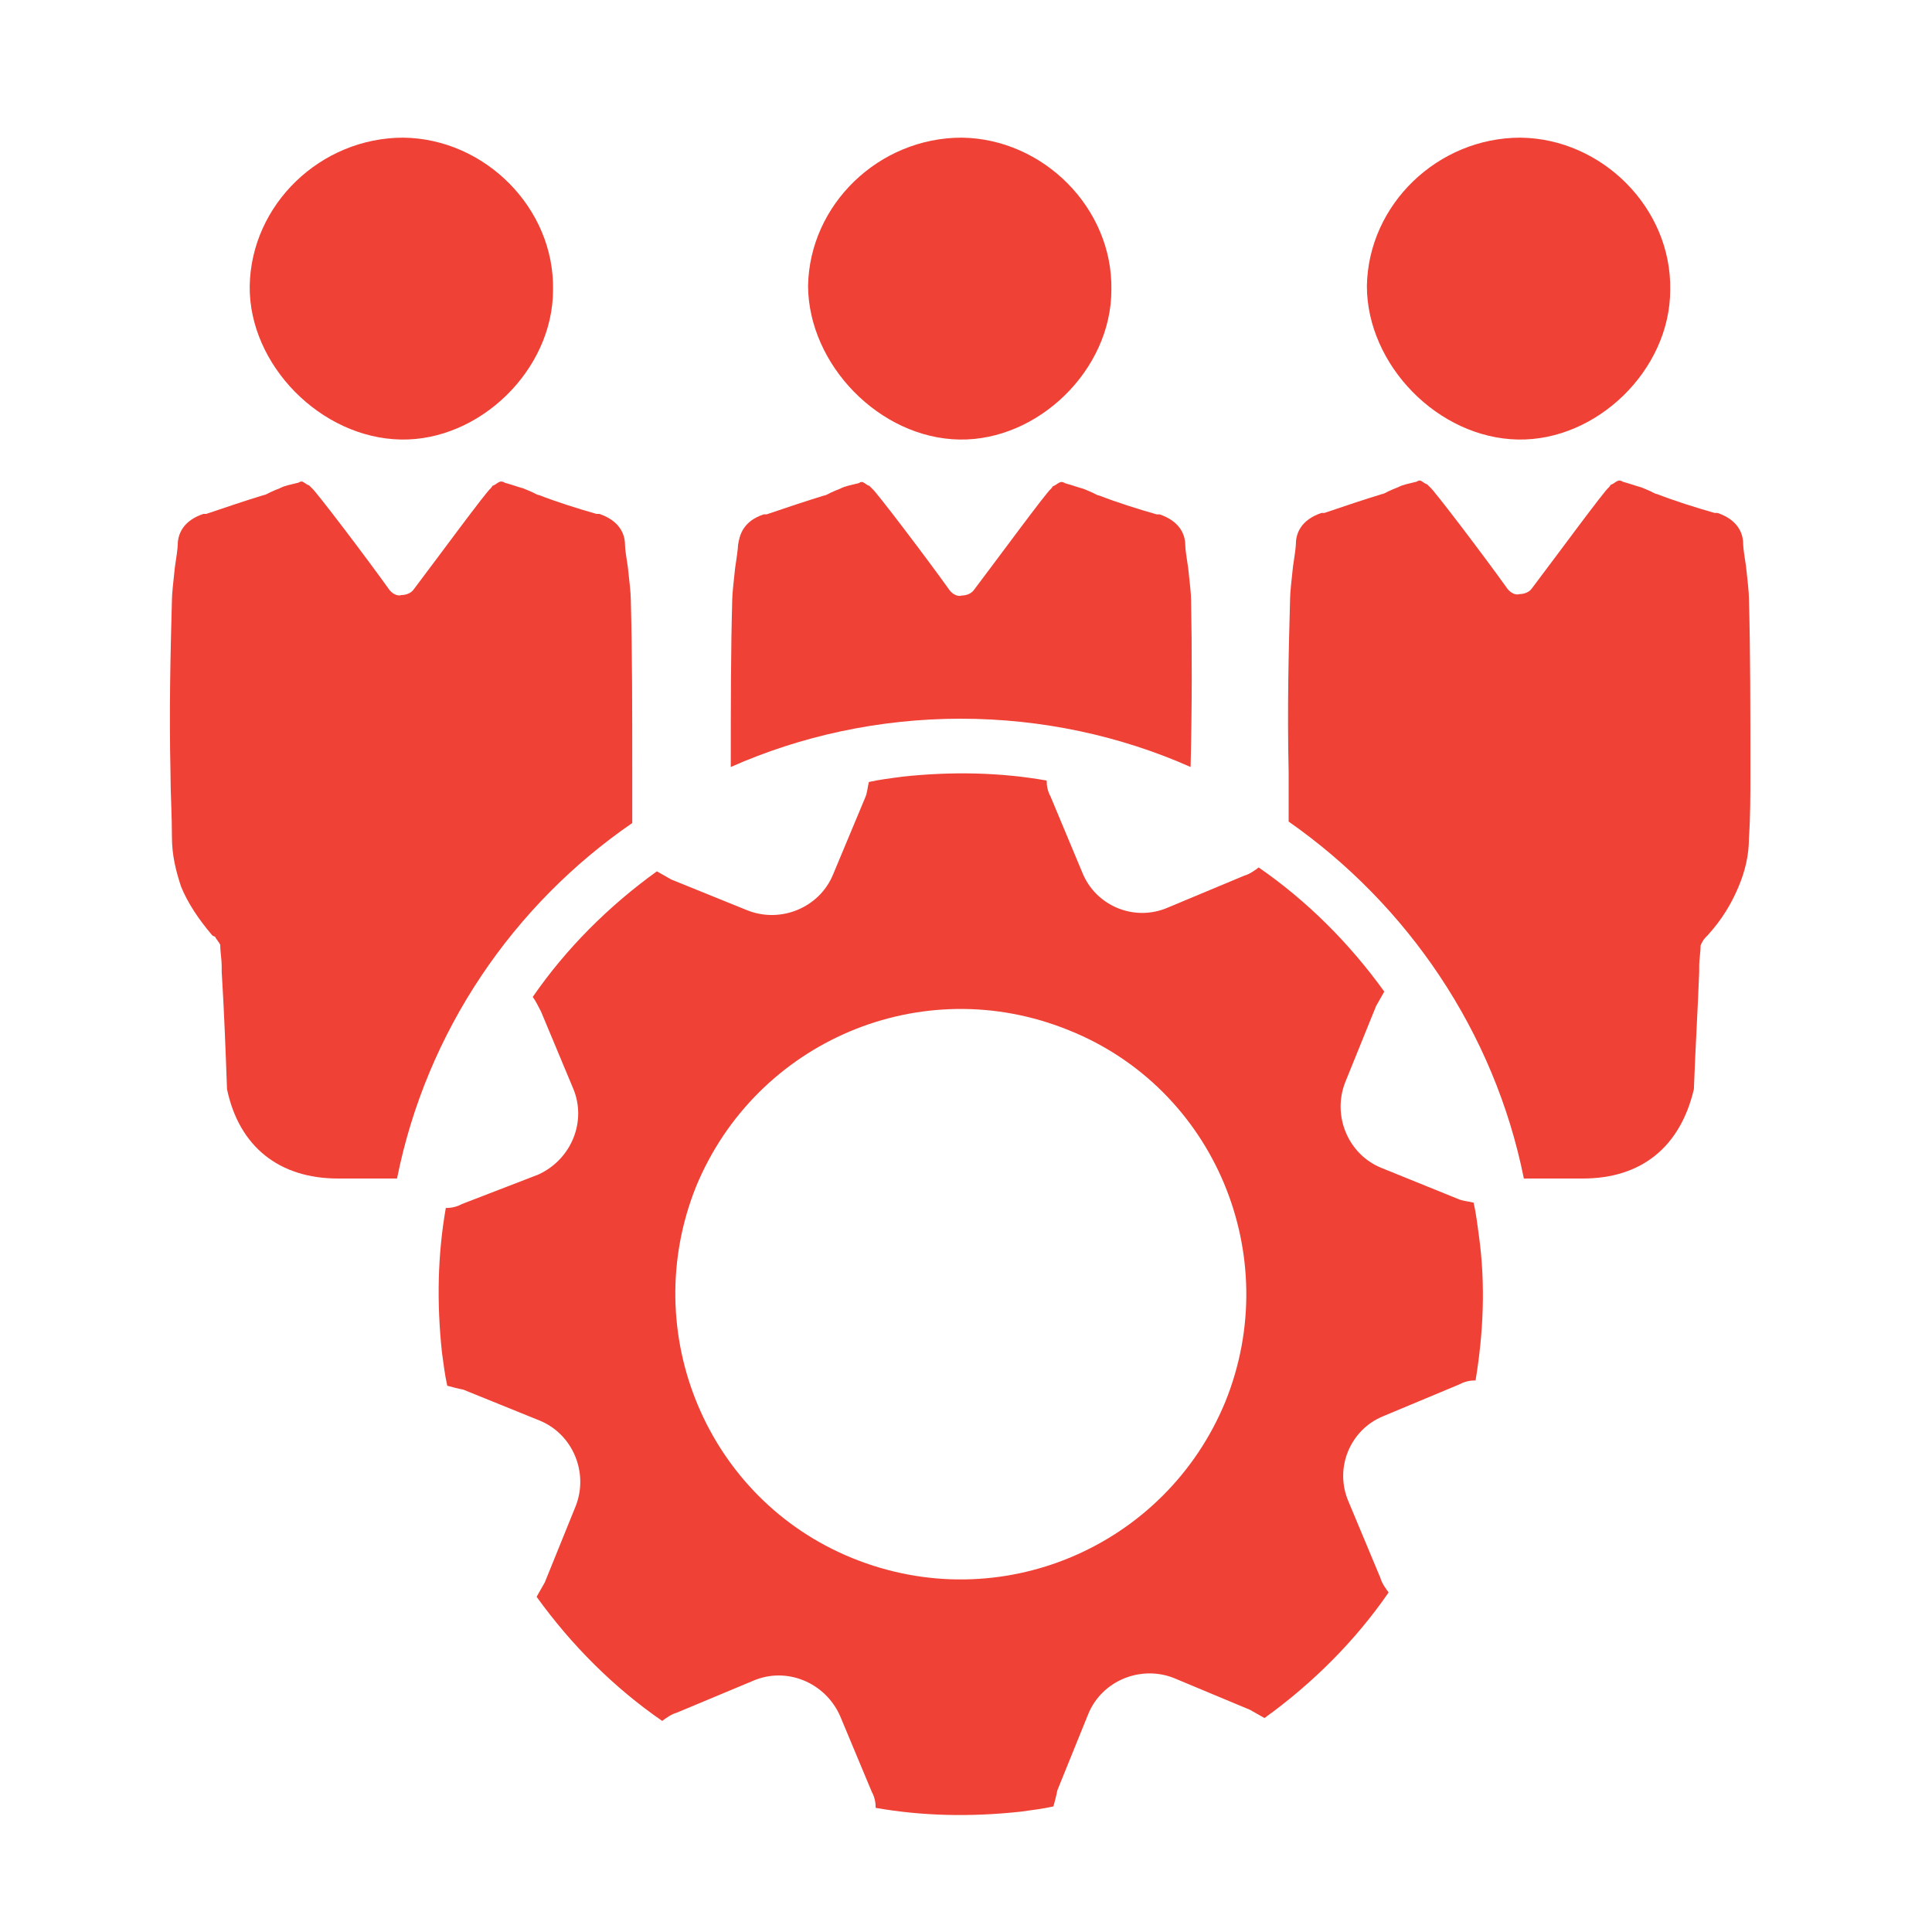
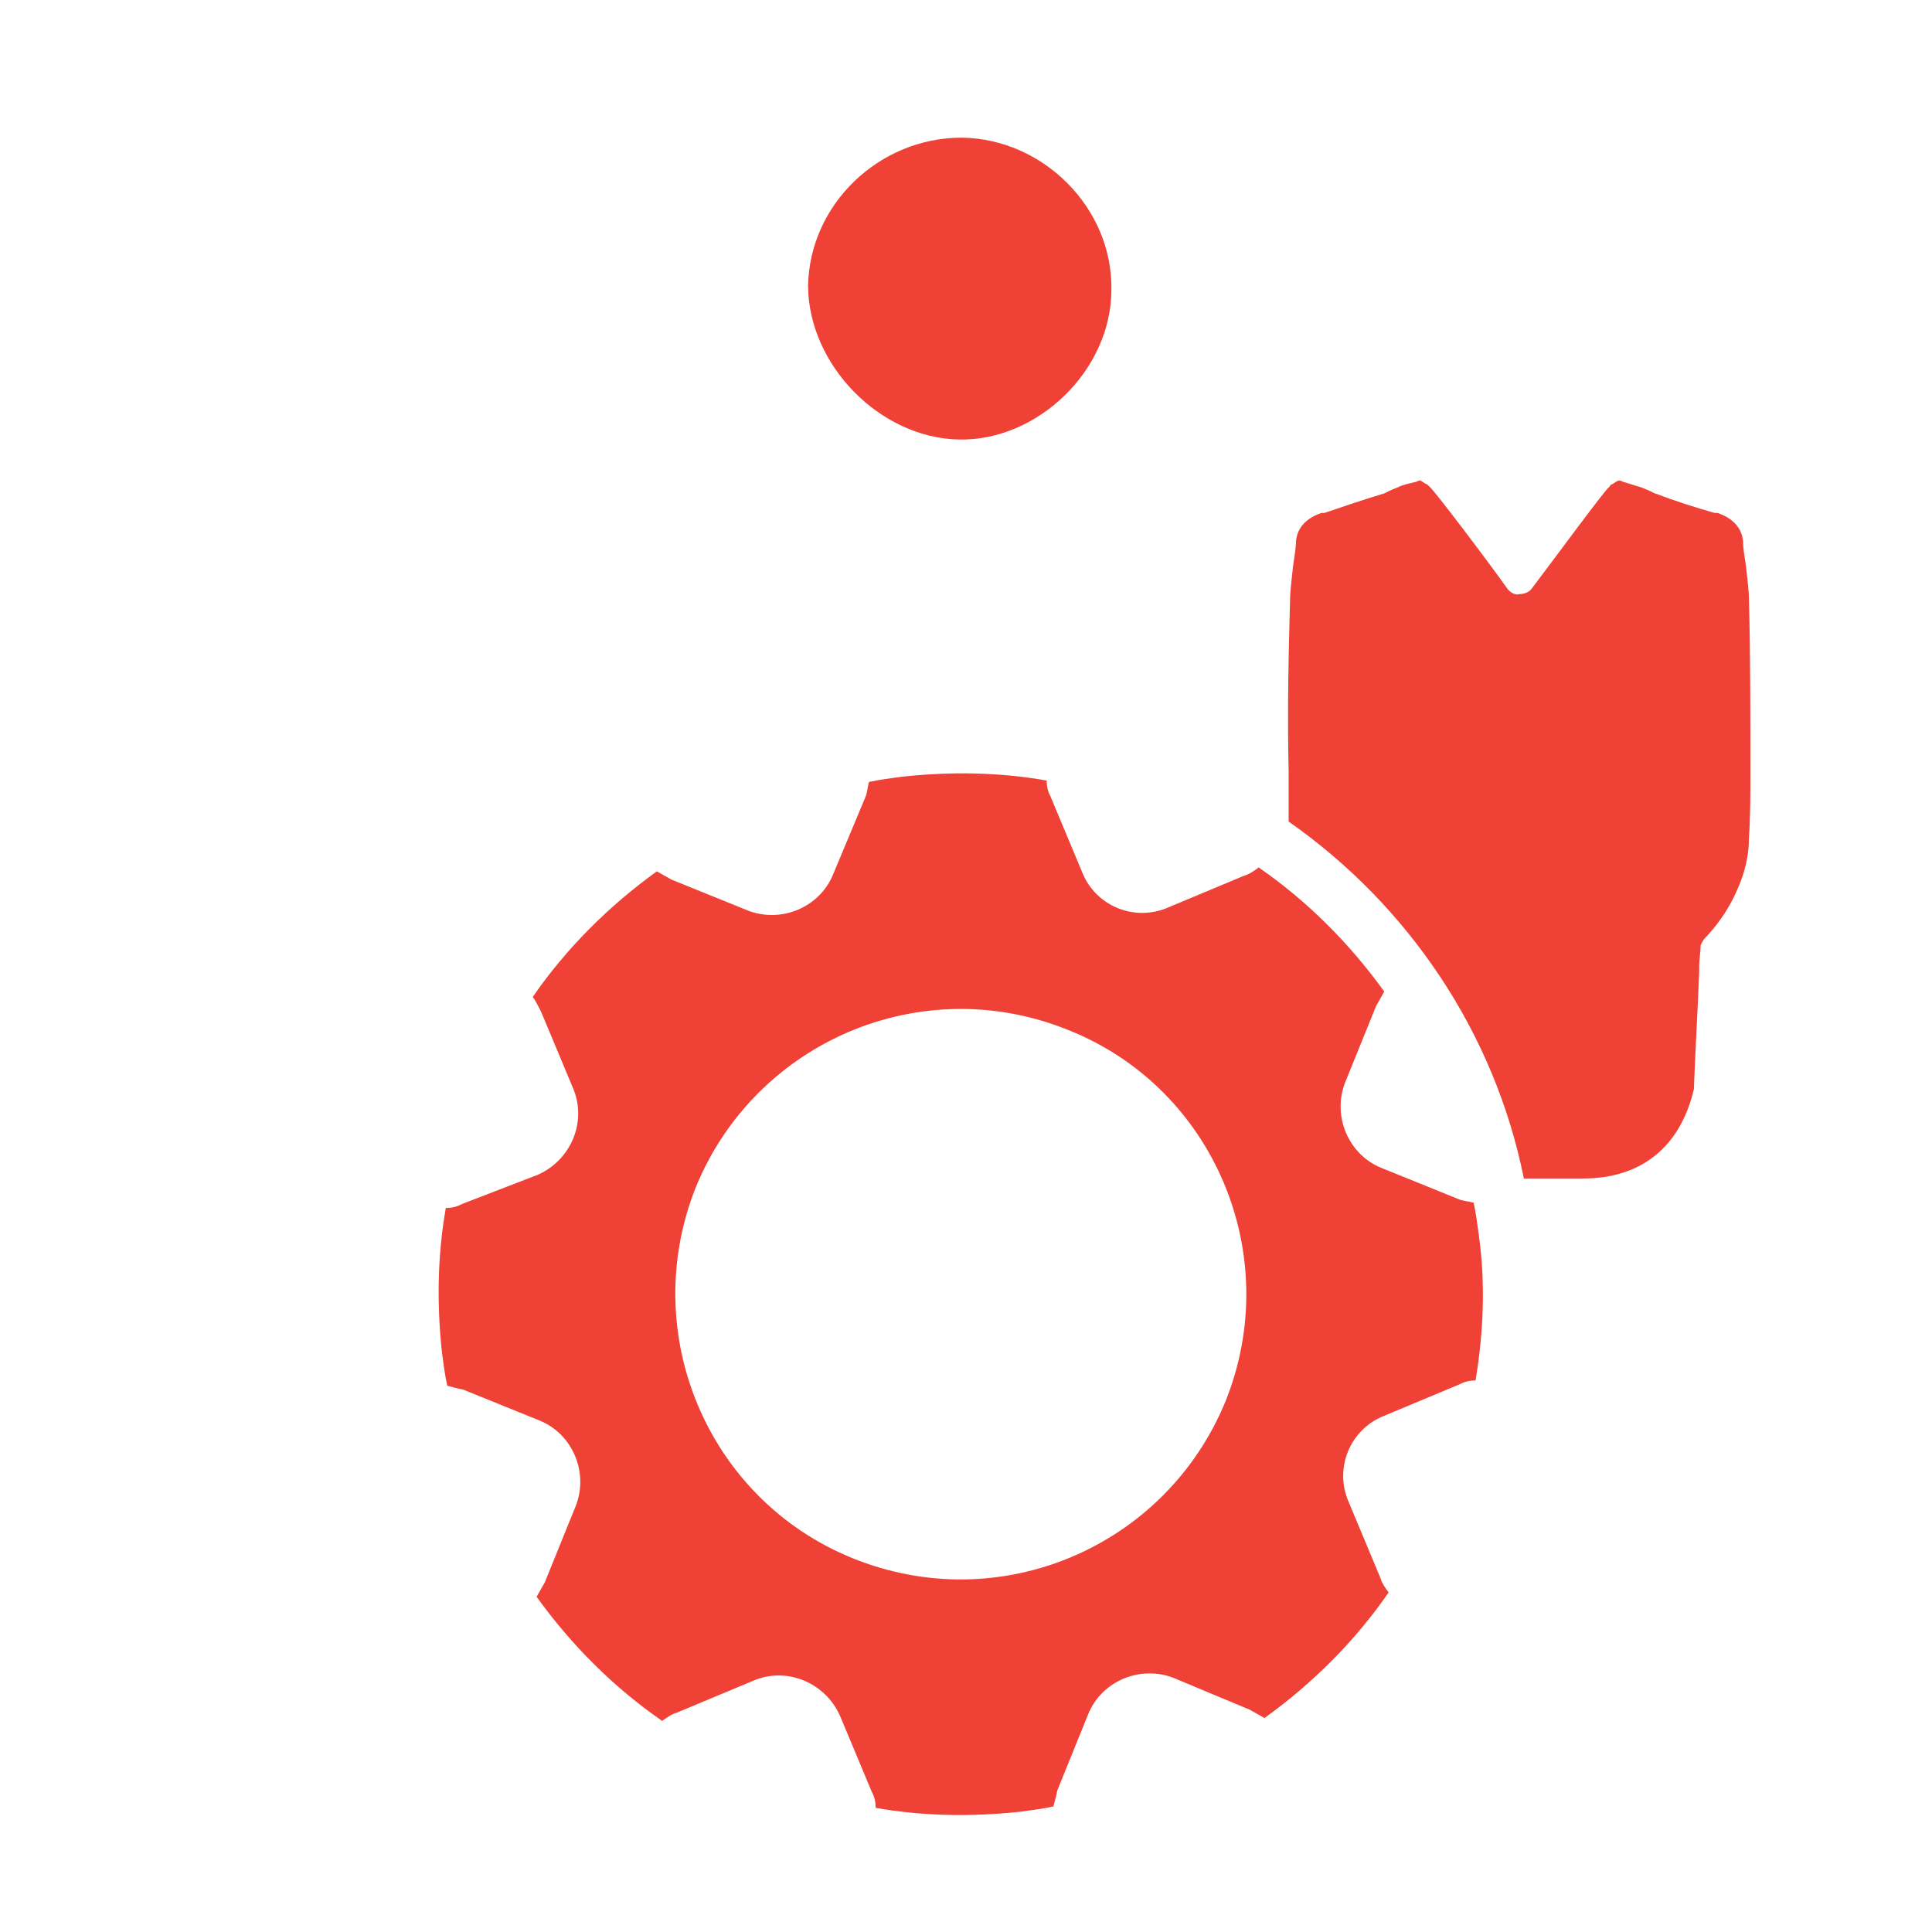
<svg xmlns="http://www.w3.org/2000/svg" version="1.1" x="0px" y="0px" viewBox="0 0 400 400" style="enable-background:new 0 0 400 400;" xml:space="preserve" id="el_F7P3DWyTu" height="400" width="400">
  <style>@-webkit-keyframes kf_el_nXmLtflIbiK_an_YyFmWA-c5{0%{-webkit-transform: translate(198.918px, 267.95px) rotate(0deg) translate(-198.918px, -267.95px);transform: translate(198.918px, 267.95px) rotate(0deg) translate(-198.918px, -267.95px);}100%{-webkit-transform: translate(198.918px, 267.95px) rotate(45deg) translate(-198.918px, -267.95px);transform: translate(198.918px, 267.95px) rotate(45deg) translate(-198.918px, -267.95px);}}@keyframes kf_el_nXmLtflIbiK_an_YyFmWA-c5{0%{-webkit-transform: translate(198.918px, 267.95px) rotate(0deg) translate(-198.918px, -267.95px);transform: translate(198.918px, 267.95px) rotate(0deg) translate(-198.918px, -267.95px);}100%{-webkit-transform: translate(198.918px, 267.95px) rotate(45deg) translate(-198.918px, -267.95px);transform: translate(198.918px, 267.95px) rotate(45deg) translate(-198.918px, -267.95px);}}#el_F7P3DWyTu *{-webkit-animation-duration: 3s;animation-duration: 3s;-webkit-animation-iteration-count: infinite;animation-iteration-count: infinite;-webkit-animation-timing-function: cubic-bezier(0, 0, 1, 1);animation-timing-function: cubic-bezier(0, 0, 1, 1);}#el_g3riOYpJWP{display: none;}#el_qYIpvSlvaE{display: inline;fill: #EF4135;}#el_hT303nBEHW{display: none;}#el_z4HDWXtSCJ{display: inline;}#el_m7AXyEqIfC{fill: #EF4135;}#el_cxEPMBekma{fill: #EF4135;}#el_aclzKay-OZ{fill: #EF4135;}#el_2Yqrepa0kL{display: inline;fill: #EF4135;}#el_tZJP8XW0U_{display: inline;fill: #EF4135;}#el_jfiuLMXb0H{display: inline;fill: #EF4135;}#el_hPb1iSW34B{display: none;}#el_fnYAy3Sn6-{display: inline;}#el_csyvf3Bf6k{fill: #EF4135;}#el_hoSWrCPPAA{fill: #EF4135;}#el_PAqU5NW-JW{fill: #EF4135;}#el_5aW8SK0W6R5{fill: #EF4135;}#el_sZc2wc7OWbK{fill: #EF4135;}#el_OLw8v96r-U_{fill: #EF4135;}#el_XHm-M8wlTkN{fill: #EF4135;}#el_MmWsMK_T2LD{fill: #EF4135;}#el_VpqGWhsxWaM{fill: #EF4135;}#el_nXmLtflIbiK{fill: #EF4135;}#el_-gRH1Vl196h{display: none;}#el_nXmLtflIbiK_an_nJA8QYag2{-webkit-transform: translate(198.918px, 267.95px) rotate(0deg) translate(-198.918px, -267.95px);transform: translate(198.918px, 267.95px) rotate(0deg) translate(-198.918px, -267.95px);}#el_nXmLtflIbiK_an_YyFmWA-c5{-webkit-animation-fill-mode: backwards;animation-fill-mode: backwards;-webkit-transform: translate(198.918px, 267.95px) rotate(0deg) translate(-198.918px, -267.95px);transform: translate(198.918px, 267.95px) rotate(0deg) translate(-198.918px, -267.95px);-webkit-animation-name: kf_el_nXmLtflIbiK_an_YyFmWA-c5;animation-name: kf_el_nXmLtflIbiK_an_YyFmWA-c5;-webkit-animation-timing-function: cubic-bezier(0, 0, 1, 1);animation-timing-function: cubic-bezier(0, 0, 1, 1);}</style>
  <g id="el_g3riOYpJWP">
    <path d="M226.7,108.7c-15.4-15.4-40.5-15.4-55.8,0c-15.4,15.4-15.4,40.5,0,55.8c15.4,15.4,40.5,15.4,55.8,0&#10;&#09;&#09;C242.5,149.5,242.1,124.4,226.7,108.7 M279.7,158.4c-2,7.7-4.9,15-8.9,21.9l11.7,16.6c2,3.2,1.6,7.3-0.8,10.1l-7.3,7.3l-7.3,7.3&#10;&#09;&#09;c-2.8,2.8-6.9,2.8-10.1,0.8l-16.6-11.7c-6.5,4-13.8,6.9-21,8.9l-3.2,20.2c-0.8,3.6-4,6.5-7.7,6.5h-10.1h-10.1&#10;&#09;&#09;c-3.6,0-6.9-2.8-7.7-6.5l-3.2-19.8c-7.3-2-15-4.9-21.9-8.9L139.3,222c-3.2,2-7.3,1.6-10.1-0.8l-7.3-7.3L115,207&#10;&#09;&#09;c-2.8-2.8-2.8-6.9-0.8-10.1l11.7-16.6c-4-6.9-7.3-14.2-9.3-21.4l-20.2-3.2c-3.6-0.8-6.5-4-6.5-7.7v-10.1v-10.1&#10;&#09;&#09;c0-3.6,2.8-6.9,6.5-7.7l19.8-3.2c2-7.3,4.9-15,8.9-21.9l-11.7-16.6c-2-3.2-1.6-7.3,0.8-10.1l7.3-7.3l7.3-7.3&#10;&#09;&#09;c2.8-2.8,6.9-2.8,10.1-0.8l16.6,11.7c6.9-4.5,14.6-7.3,22.3-9.3L181,35c0.8-3.6,4-6.5,7.7-6.5h10.1h10.1c3.6,0,6.9,2.8,7.7,6.5&#10;&#09;&#09;l3.2,20.2c7.7,2,15,4.9,21.9,8.9l16.6-11.7c2.8-2,7.3-1.6,9.7,0.8l7.3,7.3l7.3,7.3c2.8,2.8,2.8,6.9,0.8,10.1l-11.7,16.6&#10;&#09;&#09;c4,6.9,7.3,14.2,8.9,21.9l20.2,3.2c3.6,0.8,6.5,4,6.5,7.7v10.1v10.1c0,3.6-2.8,6.9-6.5,7.7L279.7,158.4z M330.7,152&#10;&#09;&#09;c-1.6,6.1-6.1,19.4-6.9,25.9c2.8-1.2,5.7-1.6,8.9-1.6V175l0.8-4.9c0.8-7.3,5.3-20.6,6.9-28.3C335.2,143.5,332.3,147.1,330.7,152&#10;&#09;&#09; M342.9,177.5C342.9,177.5,342.9,177.9,342.9,177.5c2,0.8,4,2,5.7,2.8c1.6,0.8,2.8,2,4,2.8v-3.2c0.4-10.9,2.8-30.8,4.9-42.1&#10;&#09;&#09;c0.4-3.2,1.2-6.9,2.4-10.5c-5.3,1.6-8.1,5.3-9.3,10.5C347.7,147.9,344.1,167.3,342.9,177.5 M374.4,120.8&#10;&#09;&#09;c-3.6,4.5-5.7,17.8-6.5,21.4c-2,12.9-4.5,31.6-4.9,44.5v2.8c-0.4,5.7-1.6,10.9-4,16.2c-13.4,28.7-39.7,65.2-39.7,65.2l-1.6,2&#10;&#09;&#09;c-1.2,1.6-3.2,2-4.9,1.2c-2-1.2-2.4-3.6-1.6-5.3l35.2-57.1c3.6-6.5,1.6-15.4-5.3-19.4c-6.9-4-15.8-2-19.8,4.5L285,243.8&#10;&#09;&#09;c-2.4,3.2-6.9,7.7-10.1,9.7c-32.8,23.5-37.2,47.8-40.1,59.9c0,0-0.4,2.8-0.4,6.9c0,3.2,0,7.3,0.8,11.3l2,39.3&#10;&#09;&#09;c0,2.8,2.4,5.3,5.3,5.3l61.5-0.4c2.8,0,5.3-2.4,5.3-5.3l1.2-32.4l59.1-70.8c8.5-9.3,14.6-19.4,16.6-32l0.4-3.6l10.1-99.1&#10;&#09;&#09;c0.4-4.9-1.2-9.7-4.9-12.9C387,116,379.7,114.7,374.4,120.8 M60,141.8c1.6,7.3,5.7,21,6.9,28.3l0.8,4.9v1.2c2.8,0,6.1,0.8,8.9,1.6&#10;&#09;&#09;c-0.8-6.5-5.3-19.8-6.9-25.9C67.7,147.1,64.8,143.5,60,141.8 M40.2,127.7c1.2,3.6,1.6,6.9,2.4,10.5c2,11.3,4.5,31.6,4.9,42.1v3.2&#10;&#09;&#09;c1.2-1.2,2.4-2,4-2.8c1.6-1.2,3.6-2,5.7-2.4c0,0,0-0.4,0.4-0.4c-1.2-10.1-4.9-29.5-7.7-39.7C48.2,132.9,45.4,129.3,40.2,127.7&#10;&#09;&#09; M13.4,231.7L3.3,132.5c-0.4-4.9,1.2-9.7,4.9-12.9c4.5-3.6,11.7-4.9,17.4,1.2c3.6,4.5,5.7,17.8,6.5,21.4c2,12.9,4.5,31.6,4.9,44.5&#10;&#09;&#09;v2.8c0.4,5.7,1.6,10.9,4,16.2c13.4,28.7,39.7,65.2,39.7,65.2l1.6,2c1.2,1.6,3.2,2,4.9,1.2c2-1.2,2.4-3.6,1.6-5.3l-35.2-57.1&#10;&#09;&#09;c-3.6-6.5-1.6-15.4,5.3-19.4s15.8-2,19.8,4.5l36.4,46.9c2.4,3.2,6.9,7.7,10.1,9.7c32.8,23.5,37.2,47.8,40.1,59.9&#10;&#09;&#09;c0,0,0.4,2.8,0.4,6.9c0,3.2,0,7.3-0.8,11.3l-2,39.3c0,2.8-2.4,5.3-5.3,5.3L96,375.8c-2.8,0-5.3-2.4-5.3-5.3l-1.2-32.4l-59.1-70.8&#10;&#09;&#09;c-8.5-9.3-14.6-19.4-16.2-32L13.4,231.7z" id="el_qYIpvSlvaE" />
  </g>
  <g id="el_hT303nBEHW">
    <g id="el_z4HDWXtSCJ">
-       <path d="M260.4,141c25.8,0,46.6,20.8,46.6,46.6c0,25.8-20.8,46.6-46.6,46.6c-25.8,0-46.6-20.8-46.6-46.6&#10;&#09;&#09;&#09;C213.8,162.4,234.6,141,260.4,141 M146.9,209.6l20.3,7.1c1.6,5.5,3.8,11,7.1,16.5l-9.3,19.2c-1.1,2.2-0.5,4.9,1.1,6l23.6,23.6&#10;&#09;&#09;&#09;c1.6,1.6,4.4,2.2,6,1.1l19.2-9.3c5.5,2.7,11,4.9,16.5,7.1l7.1,20.3c0.5,2.2,2.7,3.8,4.9,3.8h33.5c2.2,0,4.4-1.6,5.5-3.8l7.1-20.3&#10;&#09;&#09;&#09;c5.5-1.6,11-3.8,16.5-7.1l18.7,9.9c2.2,1.1,4.4,0.5,6.6-1.1l23.6-23.6c1.6-1.6,2.2-4.4,1.1-6l-9.3-19.2c2.7-5.5,4.9-11,6.6-16.5&#10;&#09;&#09;&#09;l20.3-7.1c2.2-1.1,3.8-3.3,3.8-5.5v-33.5c0-2.2-1.6-4.4-3.8-5.5l-20.3-7.1c-1.6-5.5-3.8-11-7.1-16.5l9.3-19.2&#10;&#09;&#09;&#09;c1.1-2.2,0.5-4.9-1.1-6.6l-23.6-23.6c-1.6-1.6-4.4-2.2-6.6-1.1l-19.2,9.3c-5.5-2.7-11-4.9-16.5-7.1l-7.1-20.3&#10;&#09;&#09;&#09;c-0.5-2.2-2.7-3.8-4.9-3.8h-33.5c-2.2,0-4.4,1.6-4.9,3.8l-7.1,20.3c-5.5,1.6-11,3.8-16.5,7.1l-19.2-9.3c-2.2-1.1-4.4-0.5-6,1.1&#10;&#09;&#09;&#09;l-23.6,23.6c-1.6,1.6-2.2,4.4-1.1,6.6l9.9,19.7c-2.7,5.5-4.9,11-7.1,16.5l-20.3,7.1c-2.2,0.5-3.8,2.7-3.8,5.5v33.5&#10;&#09;&#09;&#09;C143,206.8,144.7,209,146.9,209.6" id="el_m7AXyEqIfC" />
      <path d="M97,276.5c15.4,0,27.4,12.1,27.4,27.4c0,14.8-12.1,27.4-27.4,27.4c-14.8,0-27.4-12.1-27.4-27.4&#10;&#09;&#09;&#09;S82.1,276.5,97,276.5 M30,318.7l11,3.8c1.1,2.7,2.2,5.5,3.3,7.7l-4.9,10.4c-1.1,2.2-0.5,4.4,1.1,6.6L53.6,361&#10;&#09;&#09;&#09;c1.6,1.6,4.4,2.2,6,1.1l10.4-4.9c2.7,1.1,4.9,2.2,7.7,3.3l3.8,11c0.5,2.2,2.7,3.8,4.9,3.8h19.8c2.2,0,4.4-1.6,5.5-3.8l3.8-11&#10;&#09;&#09;&#09;c2.7-1.1,5.5-2.2,7.7-3.3l10.4,4.9c2.2,1.1,4.9,0.5,6.6-1.1l13.7-13.7c1.6-1.6,2.2-4.4,1.1-6.6l-4.9-10.4c1.1-2.7,2.2-4.9,3.3-7.7&#10;&#09;&#09;&#09;l11-3.8c2.2-0.6,3.8-2.7,3.8-4.9v-19.7c0-2.2-1.6-4.4-3.8-4.9l-11-3.8c-1.1-2.7-2.2-5.5-3.3-8.2l4.9-9.9c1.1-2.2,0.5-4.9-1.1-6.6&#10;&#09;&#09;&#09;l-13.7-13.7c-1.6-1.6-4.4-2.2-6.6-1.1l-10.4,4.9c-2.7-1.1-5.5-2.2-7.7-3.3l-3.8-11c-0.5-2.2-2.7-3.8-5.5-3.8H86.5&#10;&#09;&#09;&#09;c-2.2,0-4.4,1.6-4.9,3.8l-3.8,11c-2.7,1.1-5.5,2.2-7.7,3.3l-10.4-4.9c-2.2-1.1-4.4-0.5-6.6,1.1l-13.7,13.7&#10;&#09;&#09;&#09;c-1.6,1.6-2.2,4.4-1.1,6.6l4.9,10.4c-1.1,2.7-2.2,5.5-3.3,8.2l-11,3.8c-2.2,0.5-3.8,2.7-3.8,4.9v19.8&#10;&#09;&#09;&#09;C26.2,316,27.8,318.2,30,318.7" id="el_cxEPMBekma" />
      <path d="M114,84.5c20.3,0,36.8,16.5,36.8,36.8S134.3,158,114,158c-20.3,0-36.8-16.5-36.8-36.8S93.7,84.5,114,84.5&#10;&#09;&#09;&#09; M30,139.9l15.4,5.5c1.1,4.4,2.7,8.2,4.9,12.1l-7.1,14.8c-1.1,2.2-0.5,4.4,1.1,6L62.9,197c1.6,1.6,4.4,2.2,6.6,1.1l14.3-7.7&#10;&#09;&#09;&#09;c3.8,2.2,8.2,3.8,12.1,4.9l4.9,15.4c0.5,2.2,2.7,3.8,5.5,3.8h26.3c1.1,0,1.6,0,2.7-0.5c-1.6-2.7-2.7-6-2.7-9.3v-33.5&#10;&#09;&#09;&#09;c0-7.1,4.4-13.2,11-15.4l15.4-5.5c1.1-2.7,2.2-5.5,3.3-7.7l-7.1-14.3c-3.3-6.6-2.2-13.7,3.3-19.2L182,85.6c2.7-2.7,6-4.4,9.3-4.9&#10;&#09;&#09;&#09;l4.9-9.9c1.1-2.2,0.5-4.4-1.1-6l-18.7-18.7c-1.6-1.6-4.4-2.2-6.6-1.1l-14.8,7.1c-3.8-2.2-8.2-3.8-12.1-4.9l-5.5-15.4&#10;&#09;&#09;&#09;c-0.5-2.2-2.7-3.8-5.5-3.8h-26.3c-2.2,0-4.4,1.6-5.5,3.8l-4.9,15.4c-4.4,1.6-8.2,3.3-12.1,4.9L68.4,45c-2.2-1.1-4.4-0.5-6.6,1.1&#10;&#09;&#09;&#09;L43.2,64.8c-1.6,1.6-2.2,4.4-1.1,6l7.1,14.8c-2.2,3.8-3.8,8.2-4.9,12.1l-15.4,5.5c-2.2,0.5-3.8,2.7-3.8,5.5V135&#10;&#09;&#09;&#09;C26.2,137.2,27.8,138.8,30,139.9" id="el_aclzKay-OZ" />
    </g>
    <path d="M743.8,1117.3c-6.6,0-11.8-5.4-11.8-11.8c0-6.4,5.4-11.8,11.8-11.8c6.6,0,11.8,5.4,11.8,11.8&#10;&#09;&#09;C755.6,1111.9,750.2,1117.3,743.8,1117.3 M752.1,1123.3l10.3-41.9l-0.4-0.4c-0.4-0.4-1.1-0.5-1.6-0.1l-4.3,2.8&#10;&#09;&#09;c-1.9-1.1-3.8-1.9-5.8-2.4l-1.1-5c-0.1-0.7-0.7-1.1-1.3-1.1h-8.5c-0.7,0-1.2,0.4-1.3,1.1l-1.1,5c-2,0.5-3.9,1.3-5.8,2.4l-4.3-2.8&#10;&#09;&#09;c-0.5-0.4-1.2-0.3-1.7,0.1l-5.9,5.9c-0.4,0.4-0.5,1.2-0.1,1.6l2.7,4.3c-1.1,1.9-1.9,3.8-2.4,5.8l-5,1.1c-0.7,0.1-1.1,0.7-1.1,1.3&#10;&#09;&#09;v8.5c0,0.7,0.4,1.2,1.1,1.3l5,1.1c0.5,2,1.3,4,2.4,5.8l-2.7,4.3c-0.4,0.5-0.3,1.2,0.1,1.6l5.9,5.9c0.4,0.4,1.2,0.5,1.7,0.1l4.3-2.8&#10;&#09;&#09;c1.9,1.1,3.8,1.9,5.8,2.4l1.1,5c0.1,0.7,0.7,1.1,1.3,1.1h8.5c0.7,0,1.2-0.4,1.3-1.1l1.1-5c0.7-0.1,1.5-0.4,2.1-0.7&#10;&#09;&#09;C751.9,1124.4,751.9,1124,752.1,1123.3" id="el_2Yqrepa0kL" />
    <path d="M776.5,1065.8c2.5,0,4.8,2,4.8,4.8c0,2.7-2.3,4.8-4.8,4.8c-2.8,0-4.8-2.3-4.8-4.8&#10;&#09;&#09;C771.7,1067.8,774,1065.8,776.5,1065.8 M776.5,1082c6.2,0,11.4-5.1,11.4-11.4c0-4.4-2.5-8.5-6.6-10.2v-5.9c0-2.7-2.1-4.8-4.8-4.8&#10;&#09;&#09;c-2.7,0-4.8,2.1-4.8,4.8v5.9c-3.9,1.9-6.6,5.9-6.6,10.2C765.3,1076.9,770.4,1082,776.5,1082" id="el_tZJP8XW0U_" />
    <path d="M797.6,1124.4l-10.9-44c-2.1,2.3-5,3.8-8.1,4.2c-0.3,0-0.7,0-0.9,0.1l4.6,18.5c-1.6,0.7-3.2,0.9-4.8,1.1v-0.5&#10;&#09;&#09;c0-0.7-0.7-1.3-1.3-1.3c-0.8,0-1.3,0.7-1.3,1.3v0.5c-1.5-0.1-3-0.5-4.6-1.1l3.9-15.7c0.3-1.2,0.5-2.1,0.7-3c-0.4,0-0.8-0.1-1.3-0.3&#10;&#09;&#09;c-3.1-0.7-5.8-2.4-7.6-4.7l-11,44.5c-0.1,0.4-0.3,0,1.2,10.1c0,1.3,1.6,1.9,2.4,0.8c0.4-0.5,5.6-7.6,5.6-7.8&#10;&#09;&#09;c0.3-0.4-0.1,1.1,5.4-21.5c1.7,0.7,3.5,0.9,5.2,1.1v1.1c0,0.7,0.5,1.3,1.3,1.3c0.7,0,1.3-0.7,1.3-1.3v-1.1c1.9-0.1,3.8-0.5,5.5-1.2&#10;&#09;&#09;l5.2,20.9c0.1,0.5,0,0,5.9,8.3c0.7,0.9,2.3,0.5,2.4-0.7C797.6,1124.4,797.6,1124.8,797.6,1124.4" id="el_jfiuLMXb0H" />
  </g>
  <g id="el_hPb1iSW34B">
    <g id="el_fnYAy3Sn6-">
      <path d="M151.8,302c-26.6,0-47.9-21.8-47.9-47.9c0-26.1,21.8-47.9,47.9-47.9c26.6,0,47.9,21.8,47.9,47.9&#10;&#09;&#09;&#09;C199.7,280.2,177.9,302,151.8,302 M185.5,326.5l41.9-169.7l-1.6-1.6c-1.6-1.6-4.3-2.2-6.5-0.5L201.8,166&#10;&#09;&#09;&#09;c-7.6-4.3-15.2-7.6-23.4-9.8l-4.4-20.1c-0.5-2.7-2.7-4.3-5.4-4.3h-34.3c-2.7,0-4.9,1.6-5.4,4.3l-4.3,20.1&#10;&#09;&#09;&#09;c-8.2,2.2-15.8,5.4-23.4,9.8l-17.4-11.4c-2.2-1.6-4.9-1.1-7.1,0.5l-23.9,23.9c-1.6,1.6-2.2,4.9-0.5,6.5L63.2,203&#10;&#09;&#09;&#09;c-4.3,7.6-7.6,15.2-9.8,23.4l-20.1,4.3c-2.7,0.5-4.4,2.7-4.4,5.4v34.3c0,2.7,1.6,4.9,4.4,5.4l20.1,4.3c2.2,8.2,5.4,16.3,9.8,23.4&#10;&#09;&#09;&#09;L52.3,321c-1.6,2.2-1.1,4.9,0.5,6.5l23.9,23.9c1.6,1.6,4.9,2.2,7.1,0.5l17.4-11.4c7.6,4.3,15.2,7.6,23.4,9.8l4.3,20.1&#10;&#09;&#09;&#09;c0.5,2.7,2.7,4.4,5.4,4.4h34.3c2.7,0,4.9-1.6,5.4-4.4l4.4-20.1c2.7-0.5,6-1.6,8.7-2.7C184.4,330.8,184.4,329.2,185.5,326.5" id="el_csyvf3Bf6k" />
      <path d="M284.5,93.1c10.3,0,19.6,8.2,19.6,19.6c0,10.9-9.2,19.6-19.6,19.6c-11.4,0-19.6-9.2-19.6-19.6&#10;&#09;&#09;&#09;C264.9,101.3,274.2,93.1,284.5,93.1 M284.5,159c25,0,46.2-20.7,46.2-46.2c0-17.9-10.3-34.3-26.6-41.3V47.5&#10;&#09;&#09;&#09;c0-10.9-8.7-19.6-19.6-19.6c-10.9,0-19.6,8.7-19.6,19.6v23.9c-15.8,7.6-26.6,23.9-26.6,41.3C238.8,138.3,259.5,159,284.5,159" id="el_hoSWrCPPAA" />
      <path d="M369.9,330.8l-44.1-178.4c-8.7,9.2-20.1,15.2-32.6,16.9c-1.1,0-2.7,0-3.8,0.5l18.5,75.1&#10;&#09;&#09;&#09;c-6.5,2.7-13.1,3.8-19.6,4.3v-2.2c0-2.7-2.7-5.4-5.4-5.4c-3.3,0-5.4,2.7-5.4,5.4v2.2c-6-0.5-12-2.2-18.5-4.3l15.8-63.6&#10;&#09;&#09;&#09;c1.1-4.9,2.2-8.7,2.7-12c-1.6,0-3.3-0.5-5.4-1.1c-12.5-2.7-23.4-9.8-31-19l-44.6,180.6c-0.5,1.6-1.1,0,4.9,40.8&#10;&#09;&#09;&#09;c0,5.4,6.5,7.6,9.8,3.3c1.6-2.2,22.8-31,22.8-31.5c1.1-1.6-0.5,4.4,21.8-87c7.1,2.7,14.1,3.8,21.2,4.3v4.4c0,2.7,2.2,5.4,5.4,5.4&#10;&#09;&#09;&#09;c2.7,0,5.4-2.7,5.4-5.4v-4.4c7.6-0.5,15.2-2.2,22.3-4.9l21.2,84.8c0.5,2.2,0,0,23.9,33.7c2.7,3.8,9.2,2.2,9.8-2.7&#10;&#09;&#09;&#09;C369.9,330.8,369.9,332.4,369.9,330.8" id="el_PAqU5NW-JW" />
    </g>
  </g>
  <g id="el_H-KR2vKKCXA">
    <g id="el_UcZyRElXy5W">
-       <path d="M83,91c16.3,0.3,31.5-14.4,31.5-31c0.3-16.9-14.1-31.3-31-31.5c-17.1,0-31.5,13.8-31.8,30.7&#10;&#09;&#09;&#09;C51.5,75.5,66.4,90.7,83,91" id="el_5aW8SK0W6R5" />
-       <path d="M130.9,160.2v10.2c-24.6,16.9-42.6,43.1-48.7,73.6H70c-12.2,0-20.5-6.6-23-18.5c-0.3-8.3-0.6-16.3-1.1-24.3&#10;&#09;&#09;&#09;V200c0-1.4-0.3-2.8-0.3-4.4c-0.3-0.6-0.8-1.1-1.1-1.7c-0.3,0-0.6-0.3-0.6-0.3c-2.8-3.3-5-6.6-6.4-10c-1.1-3.3-1.9-6.6-1.9-10.2&#10;&#09;&#09;&#09;c0-4.7-0.3-9.1-0.3-13.3c-0.3-13.3,0-24.9,0.3-36c0-1.1,0.3-3.9,0.6-6.6c0.3-1.9,0.6-4.1,0.6-4.7c0-2.2,1.1-5,5.3-6.4h0.6&#10;&#09;&#09;&#09;c4.1-1.4,8.3-2.8,11.9-3.9c0.3,0,0.8-0.3,1.4-0.6c0.6-0.3,1.4-0.6,1.9-0.8c1.1-0.6,2.5-0.8,3.6-1.1c0.3,0,0.6-0.3,0.8-0.3h0.3&#10;&#09;&#09;&#09;c0.6,0.3,0.8,0.6,1.4,0.8c0.3,0.3,0.3,0.3,0.6,0.6c0.8,0.6,11.3,14.4,16,21c0.6,0.8,1.7,1.4,2.5,1.1c0.8,0,1.9-0.3,2.5-1.1&#10;&#09;&#09;&#09;c5-6.6,15.2-20.5,16-21c0.3-0.3,0.3-0.6,0.6-0.6c0.6-0.3,0.8-0.6,1.4-0.8h0.3c0.3,0,0.6,0.3,0.8,0.3c1.1,0.3,2.5,0.8,3.6,1.1&#10;&#09;&#09;&#09;c0.8,0.3,1.4,0.6,1.9,0.8c0.6,0.3,1.1,0.6,1.4,0.6c3.6,1.4,8,2.8,11.9,3.9h0.6c4.1,1.4,5.3,4.1,5.3,6.4c0,0.8,0.3,2.8,0.6,4.7&#10;&#09;&#09;&#09;c0.3,2.8,0.6,5.3,0.6,6.6C130.9,135.3,130.9,146.9,130.9,160.2" id="el_sZc2wc7OWbK" />
      <path d="M198.6,91c16.3,0.3,31.5-14.4,31.5-31c0.3-16.9-14.1-31.3-31-31.5c-17.1,0-31.5,13.8-31.8,30.7&#10;&#09;&#09;&#09;C167.4,75.5,182.1,90.7,198.6,91" id="el_OLw8v96r-U_" />
-       <path d="M246.5,158.8c-14.4-6.4-30.7-10-47.6-10s-33.2,3.6-47.6,10c0-12.7,0-23.8,0.3-34.6c0-1.1,0.3-3.9,0.6-6.6&#10;&#09;&#09;&#09;c0.3-1.9,0.6-4.1,0.6-4.7c0.3-2.2,1.1-5,5.3-6.4h0.6c4.1-1.4,8.3-2.8,11.9-3.9c0.3,0,0.8-0.3,1.4-0.6c0.6-0.3,1.4-0.6,1.9-0.8&#10;&#09;&#09;&#09;c1.1-0.6,2.5-0.8,3.6-1.1c0.3,0,0.6-0.3,0.8-0.3h0.3c0.6,0.3,0.8,0.6,1.4,0.8l0.6,0.6c0.8,0.6,11.3,14.4,16,21&#10;&#09;&#09;&#09;c0.6,0.8,1.7,1.4,2.5,1.1c0.8,0,1.9-0.3,2.5-1.1c5-6.6,15.2-20.5,16-21c0.3-0.3,0.3-0.6,0.6-0.6c0.6-0.3,0.8-0.6,1.4-0.8h0.3&#10;&#09;&#09;&#09;c0.3,0,0.6,0.3,0.8,0.3c1.1,0.3,2.5,0.8,3.6,1.1c0.8,0.3,1.4,0.6,1.9,0.8c0.6,0.3,1.1,0.6,1.4,0.6c3.6,1.4,8,2.8,11.9,3.9h0.6&#10;&#09;&#09;&#09;c4.1,1.4,5.3,4.1,5.3,6.4c0,0.8,0.3,2.8,0.6,4.7c0.3,2.8,0.6,5.3,0.6,6.6C246.8,134.7,246.8,146.1,246.5,158.8" id="el_XHm-M8wlTkN" />
-       <path d="M314.3,91c16.3,0.3,31.5-14.4,31.5-31c0.3-16.9-14.1-31.3-31-31.5c-17.1,0-31.5,13.8-31.8,30.7&#10;&#09;&#09;&#09;C283,75.5,297.7,90.7,314.3,91" id="el_MmWsMK_T2LD" />
      <path d="M362.4,160.2c0,4.4,0,8.9-0.3,13.3c0,3.6-0.8,6.9-2.2,10.2s-3.3,6.6-6.4,10l-0.3,0.3&#10;&#09;&#09;&#09;c-0.6,0.6-0.8,1.1-1.1,1.7c0,1.4-0.3,2.8-0.3,4.4v1.1c-0.3,8-0.8,16-1.1,24.3c-2.8,11.9-10.8,18.5-23,18.5h-12.2&#10;&#09;&#09;&#09;c-6.1-30.4-24.1-56.7-48.7-73.9v-10.2c-0.3-13.3,0-24.9,0.3-36c0-1.1,0.3-3.9,0.6-6.6c0.3-1.9,0.6-4.1,0.6-4.7&#10;&#09;&#09;&#09;c0-2.2,1.1-5,5.3-6.4h0.6c4.1-1.4,8.3-2.8,11.9-3.9c0.3,0,0.8-0.3,1.4-0.6c0.6-0.3,1.4-0.6,1.9-0.8c1.1-0.6,2.5-0.8,3.6-1.1&#10;&#09;&#09;&#09;c0.3,0,0.6-0.3,0.8-0.3h0.3c0.6,0.3,0.8,0.6,1.4,0.8c0.3,0.3,0.3,0.3,0.6,0.6c0.8,0.6,11.3,14.4,16,21c0.6,0.8,1.7,1.4,2.5,1.1&#10;&#09;&#09;&#09;c0.8,0,1.9-0.3,2.5-1.1c5-6.6,15.2-20.5,16-21c0.3-0.3,0.3-0.6,0.6-0.6c0.6-0.3,0.8-0.6,1.4-0.8h0.3c0.3,0,0.6,0.3,0.8,0.3&#10;&#09;&#09;&#09;c1.1,0.3,2.5,0.8,3.6,1.1c0.8,0.3,1.4,0.6,1.9,0.8c0.6,0.3,1.1,0.6,1.4,0.6c3.6,1.4,8,2.8,11.9,3.9h0.6c4.1,1.4,5.3,4.1,5.3,6.4&#10;&#09;&#09;&#09;c0,0.8,0.3,2.8,0.6,4.7c0.3,2.8,0.6,5.3,0.6,6.6C362.4,135.3,362.4,146.9,362.4,160.2" id="el_VpqGWhsxWaM" />
      <g id="el_nXmLtflIbiK_an_YyFmWA-c5" data-animator-group="true" data-animator-type="1">
        <path d="M253.7,290.2c-12.4,30.1-46.7,44.8-77.2,32.4c-30.1-12.2-44.5-46.7-32.4-76.9c12.4-30.1,46.7-44.8,77.2-32.4&#10;&#09;&#09;&#09;C251.5,225.4,265.9,260,253.7,290.2 M306.2,255.9c-0.3-2.2-0.6-4.7-1.1-6.9c-1.1-0.3-2.2-0.3-3.3-0.8l-15.8-6.4&#10;&#09;&#09;&#09;c-6.9-2.8-10.2-10.8-7.5-17.7l6.4-15.8c0.6-1.1,1.1-1.9,1.7-3c-7.2-10-16-18.8-26-25.7c-0.8,0.6-1.9,1.4-3,1.7l-15.8,6.6&#10;&#09;&#09;&#09;c-6.9,3-14.9-0.3-17.7-7.2l-6.6-15.8c-0.6-1.1-0.8-2.2-0.8-3.3c-9.7-1.7-19.6-1.9-29.9-0.8c-2.2,0.3-4.7,0.6-6.9,1.1&#10;&#09;&#09;&#09;c-0.3,1.1-0.3,2.2-0.8,3.3l-6.6,15.8c-2.8,6.9-10.8,10.2-17.7,7.5l-15.8-6.4c-1.1-0.6-1.9-1.1-3-1.7c-10,7.2-18.8,16-25.7,26&#10;&#09;&#09;&#09;c0.6,0.8,1.1,1.9,1.7,3l6.6,15.8c3,6.9-0.3,14.9-7.2,18l-15.8,6.1c-1.1,0.6-2.2,0.8-3.3,0.8c-1.7,9.7-1.9,19.6-0.8,29.9&#10;&#09;&#09;&#09;c0.3,2.2,0.6,4.7,1.1,6.9c1.1,0.3,2.2,0.6,3.3,0.8l15.8,6.4c6.9,2.8,10.2,10.8,7.5,17.7l-6.4,15.8c-0.6,1.1-1.1,1.9-1.7,3&#10;&#09;&#09;&#09;c7.2,10,16,18.8,26,25.7c0.8-0.6,1.9-1.4,3-1.7l15.8-6.6c6.9-3,14.9,0.3,18,7.2l6.6,15.8c0.6,1.1,0.8,2.2,0.8,3.3&#10;&#09;&#09;&#09;c9.7,1.7,19.6,1.9,29.9,0.8c2.2-0.3,4.7-0.6,6.9-1.1c0.3-1.1,0.6-2.2,0.8-3.3l6.4-15.8c2.8-6.9,10.8-10.2,17.7-7.5l15.8,6.6&#10;&#09;&#09;&#09;c1.1,0.6,1.9,1.1,3,1.7c10-7.2,18.8-16,25.7-26c-0.6-0.8-1.4-1.9-1.7-3l-6.6-15.8c-3-6.9,0.3-14.9,7.2-17.7l15.8-6.6&#10;&#09;&#09;&#09;c1.1-0.6,2.2-0.8,3.3-0.8C307.1,276.1,307.6,266.1,306.2,255.9" id="el_nXmLtflIbiK" />
      </g>
    </g>
  </g>
  <g id="el_-gRH1Vl196h">
</g>
</svg>